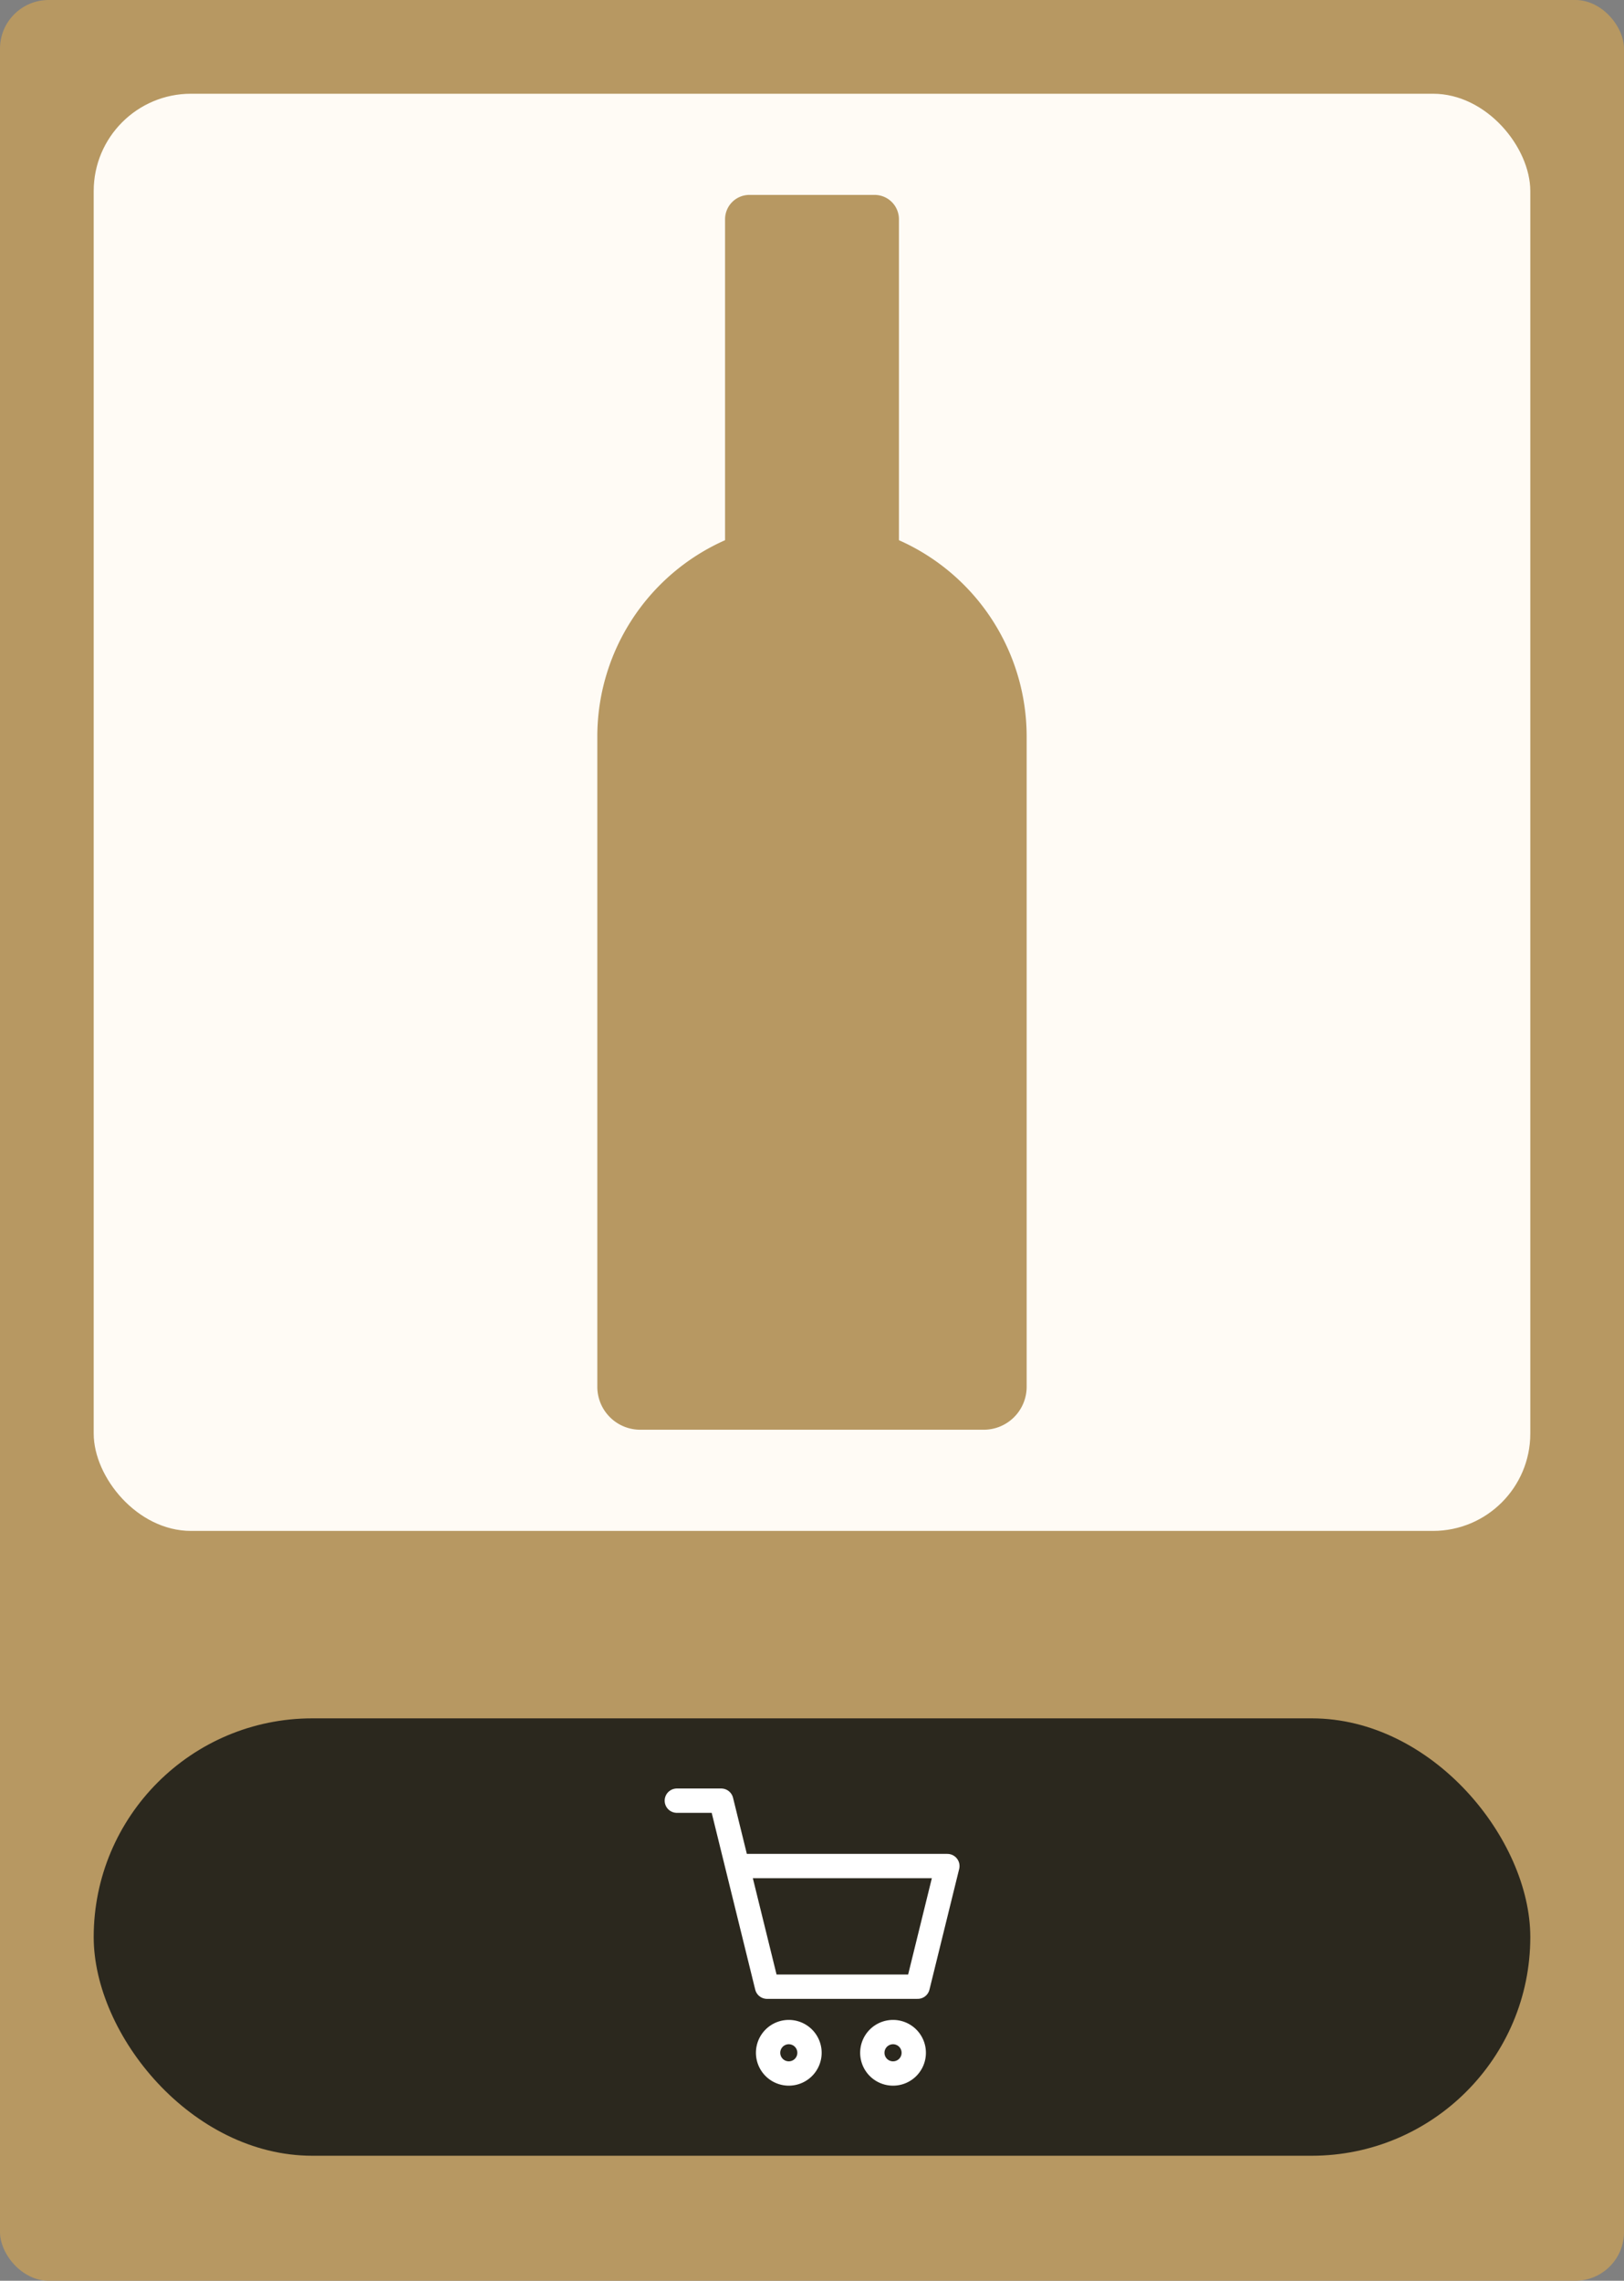
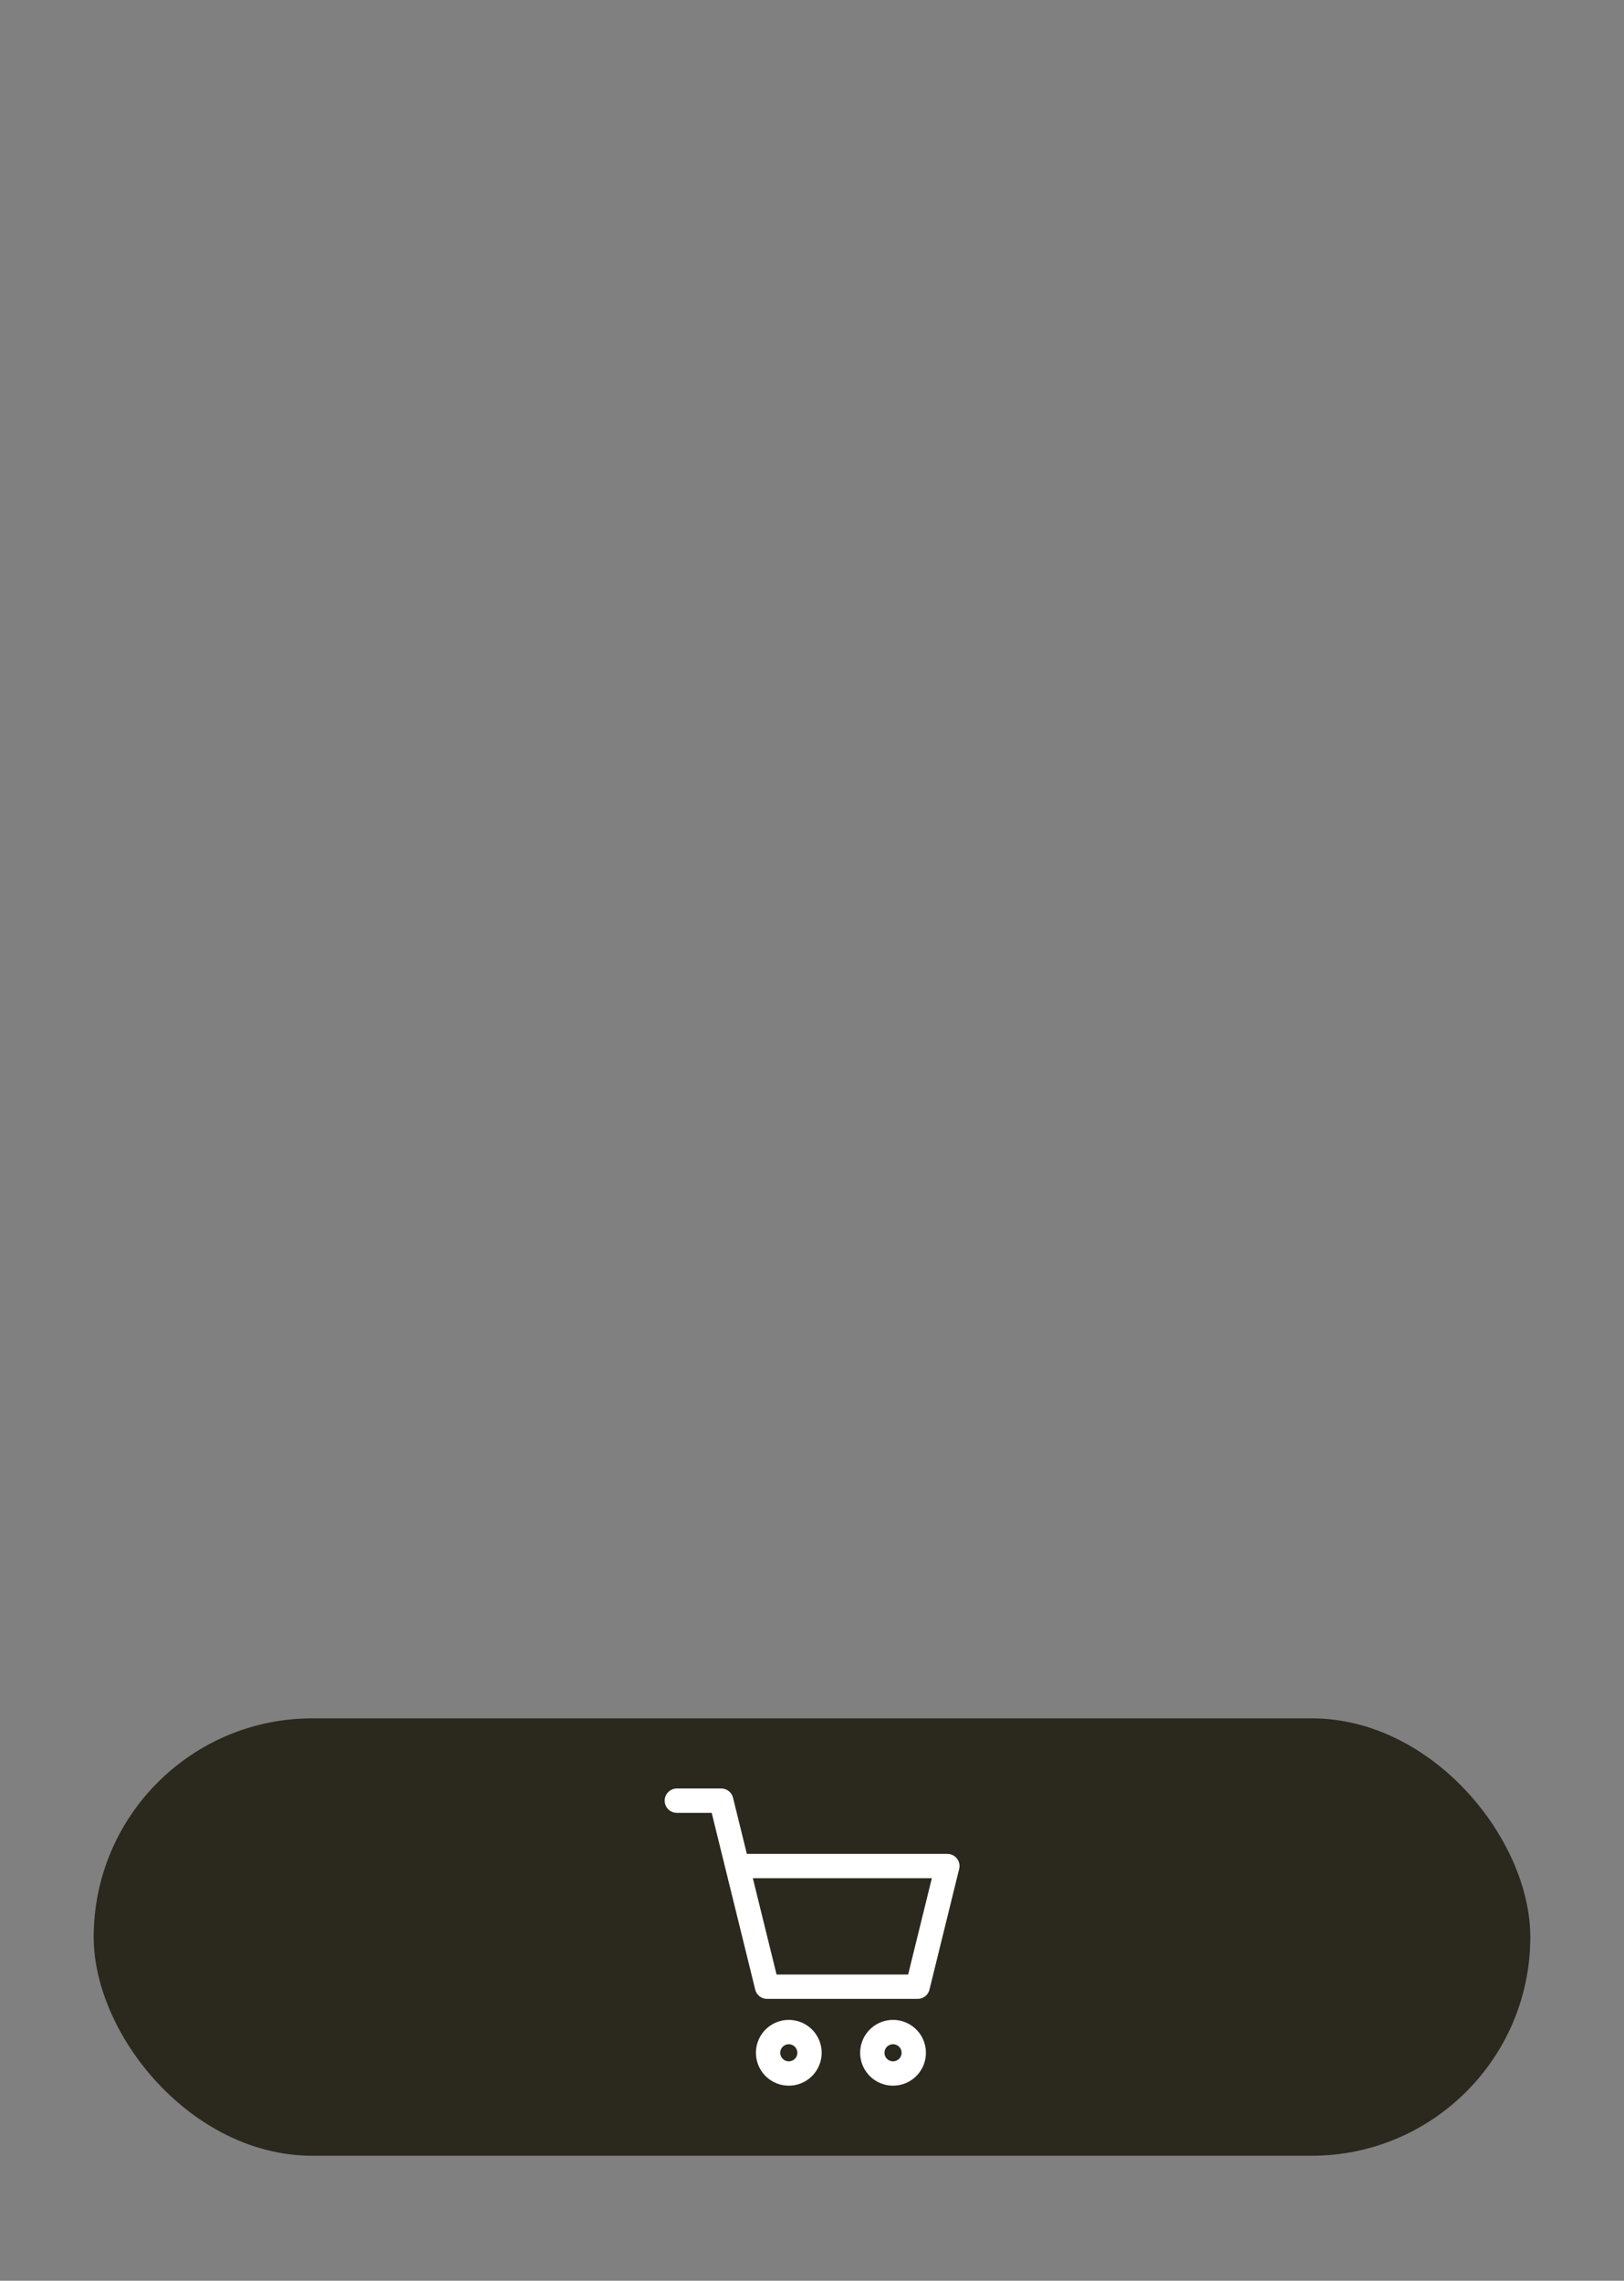
<svg xmlns="http://www.w3.org/2000/svg" id="グループ_29503" data-name="グループ 29503" width="66.766" height="93.729" viewBox="0 0 66.766 93.729">
  <rect x="0" y="0" width="66.766" height="93.729" fill="#808080" stroke="none" />
-   <rect id="長方形_5158" data-name="長方形 5158" width="66.766" height="93.729" rx="2" transform="translate(0 0)" fill="#b79862" />
  <g id="グループ_29500" data-name="グループ 29500" transform="translate(3.852 3.852)">
-     <rect id="長方形_5155" data-name="長方形 5155" width="59.062" height="59.062" rx="4" fill="#fffbf5" />
-     <path id="合体_11" data-name="合体 11" d="M1.765,50.746A1.765,1.765,0,0,1,0,48.981V22.262a8.827,8.827,0,0,1,5.252-8.072V1a1,1,0,0,1,1-1H11.4a1,1,0,0,1,1,1V14.19a8.827,8.827,0,0,1,5.251,8.071V48.981a1.765,1.765,0,0,1-1.765,1.765Z" transform="translate(20.705 4.158)" fill="#b79862" />
-   </g>
+     </g>
  <g id="グループ_29499" data-name="グループ 29499" transform="translate(3.852 70.617)">
    <rect id="長方形_5157" data-name="長方形 5157" width="59.062" height="17.975" rx="8.988" fill="#2b281e" />
    <g id="グループ_2354" data-name="グループ 2354" transform="translate(23.97 3.379)">
      <path id="パス_897" data-name="パス 897" d="M-3041.2-748.8h1.825l1.883,7.645h6.193l1.221-4.958h-8.636" transform="translate(3041.204 748.804)" fill="none" stroke="#fff" stroke-linecap="round" stroke-linejoin="round" stroke-width="1" />
      <path id="パス_898" data-name="パス 898" d="M-3026.865-730.989a.851.851,0,0,0,.852.851.85.85,0,0,0,.851-.851.85.85,0,0,0-.851-.851h0A.851.851,0,0,0-3026.865-730.989Z" transform="translate(3034.906 741.354)" fill="none" stroke="#fff" stroke-linecap="round" stroke-linejoin="round" stroke-width="1" />
      <path id="パス_899" data-name="パス 899" d="M-3034.506-730.989a.851.851,0,0,0,.851.851.851.851,0,0,0,.851-.851.851.851,0,0,0-.851-.851h0A.851.851,0,0,0-3034.506-730.989Z" transform="translate(3038.262 741.354)" fill="none" stroke="#fff" stroke-linecap="round" stroke-linejoin="round" stroke-width="1" />
    </g>
  </g>
</svg>